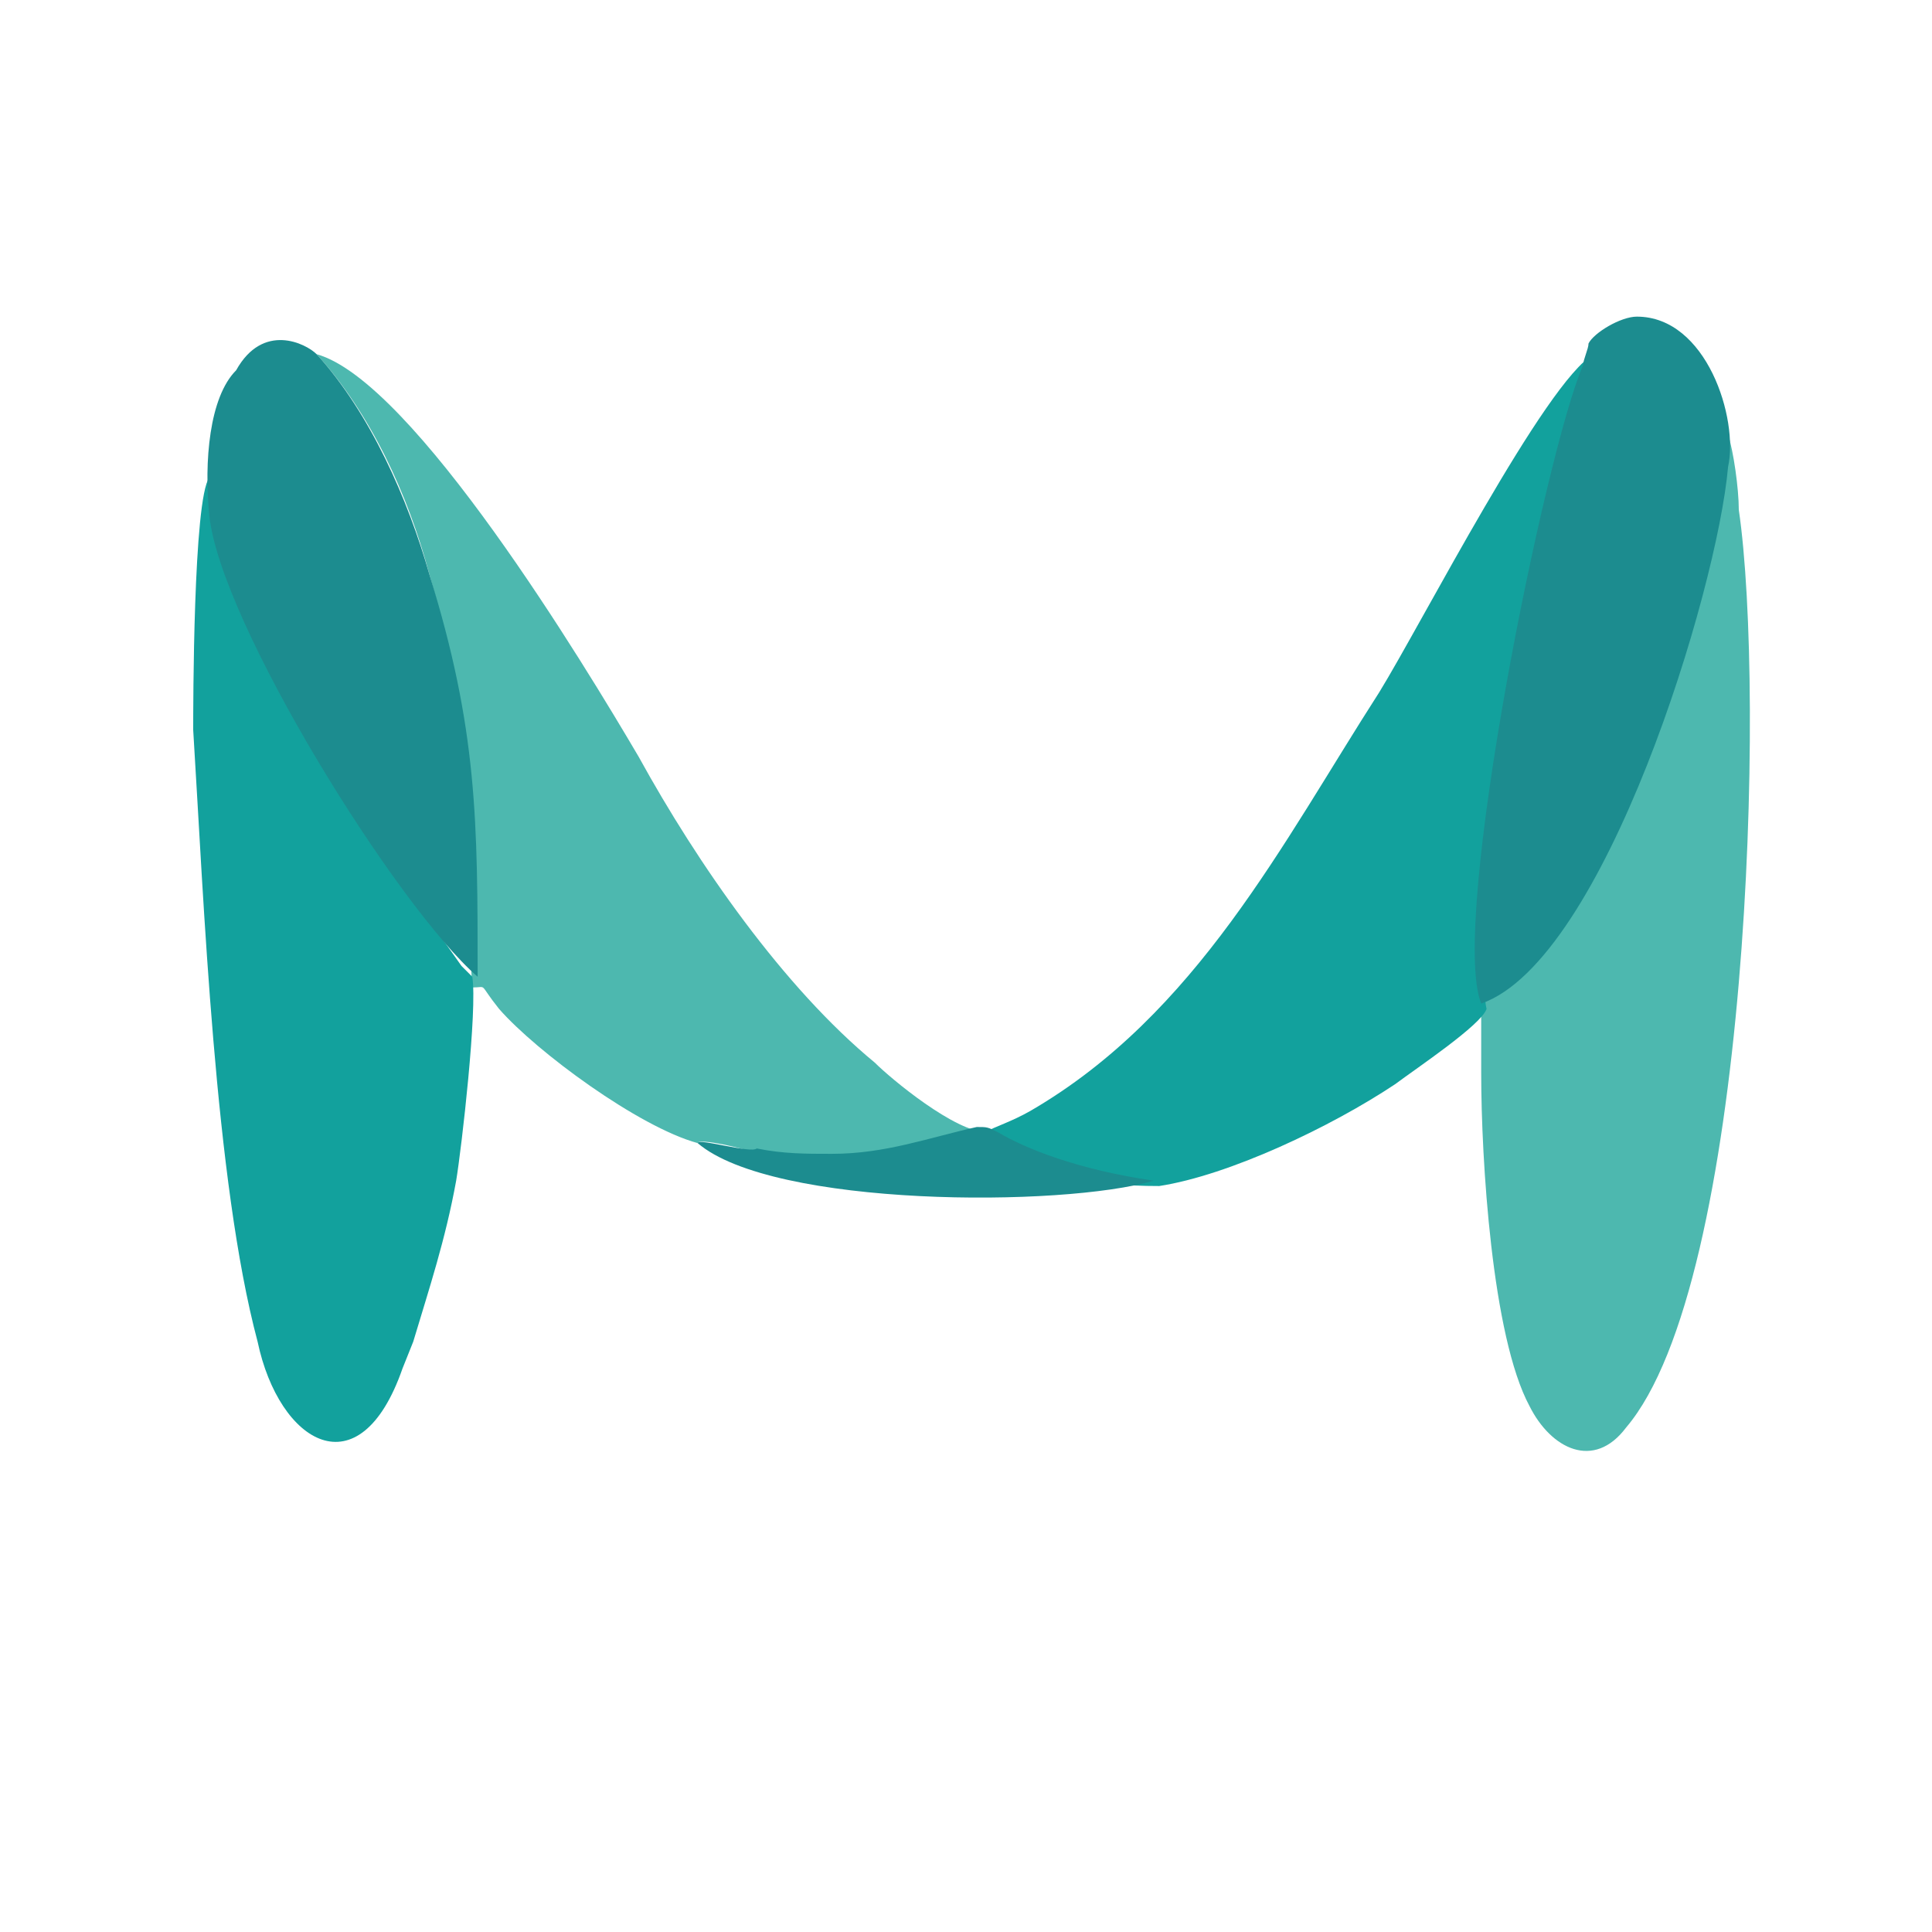
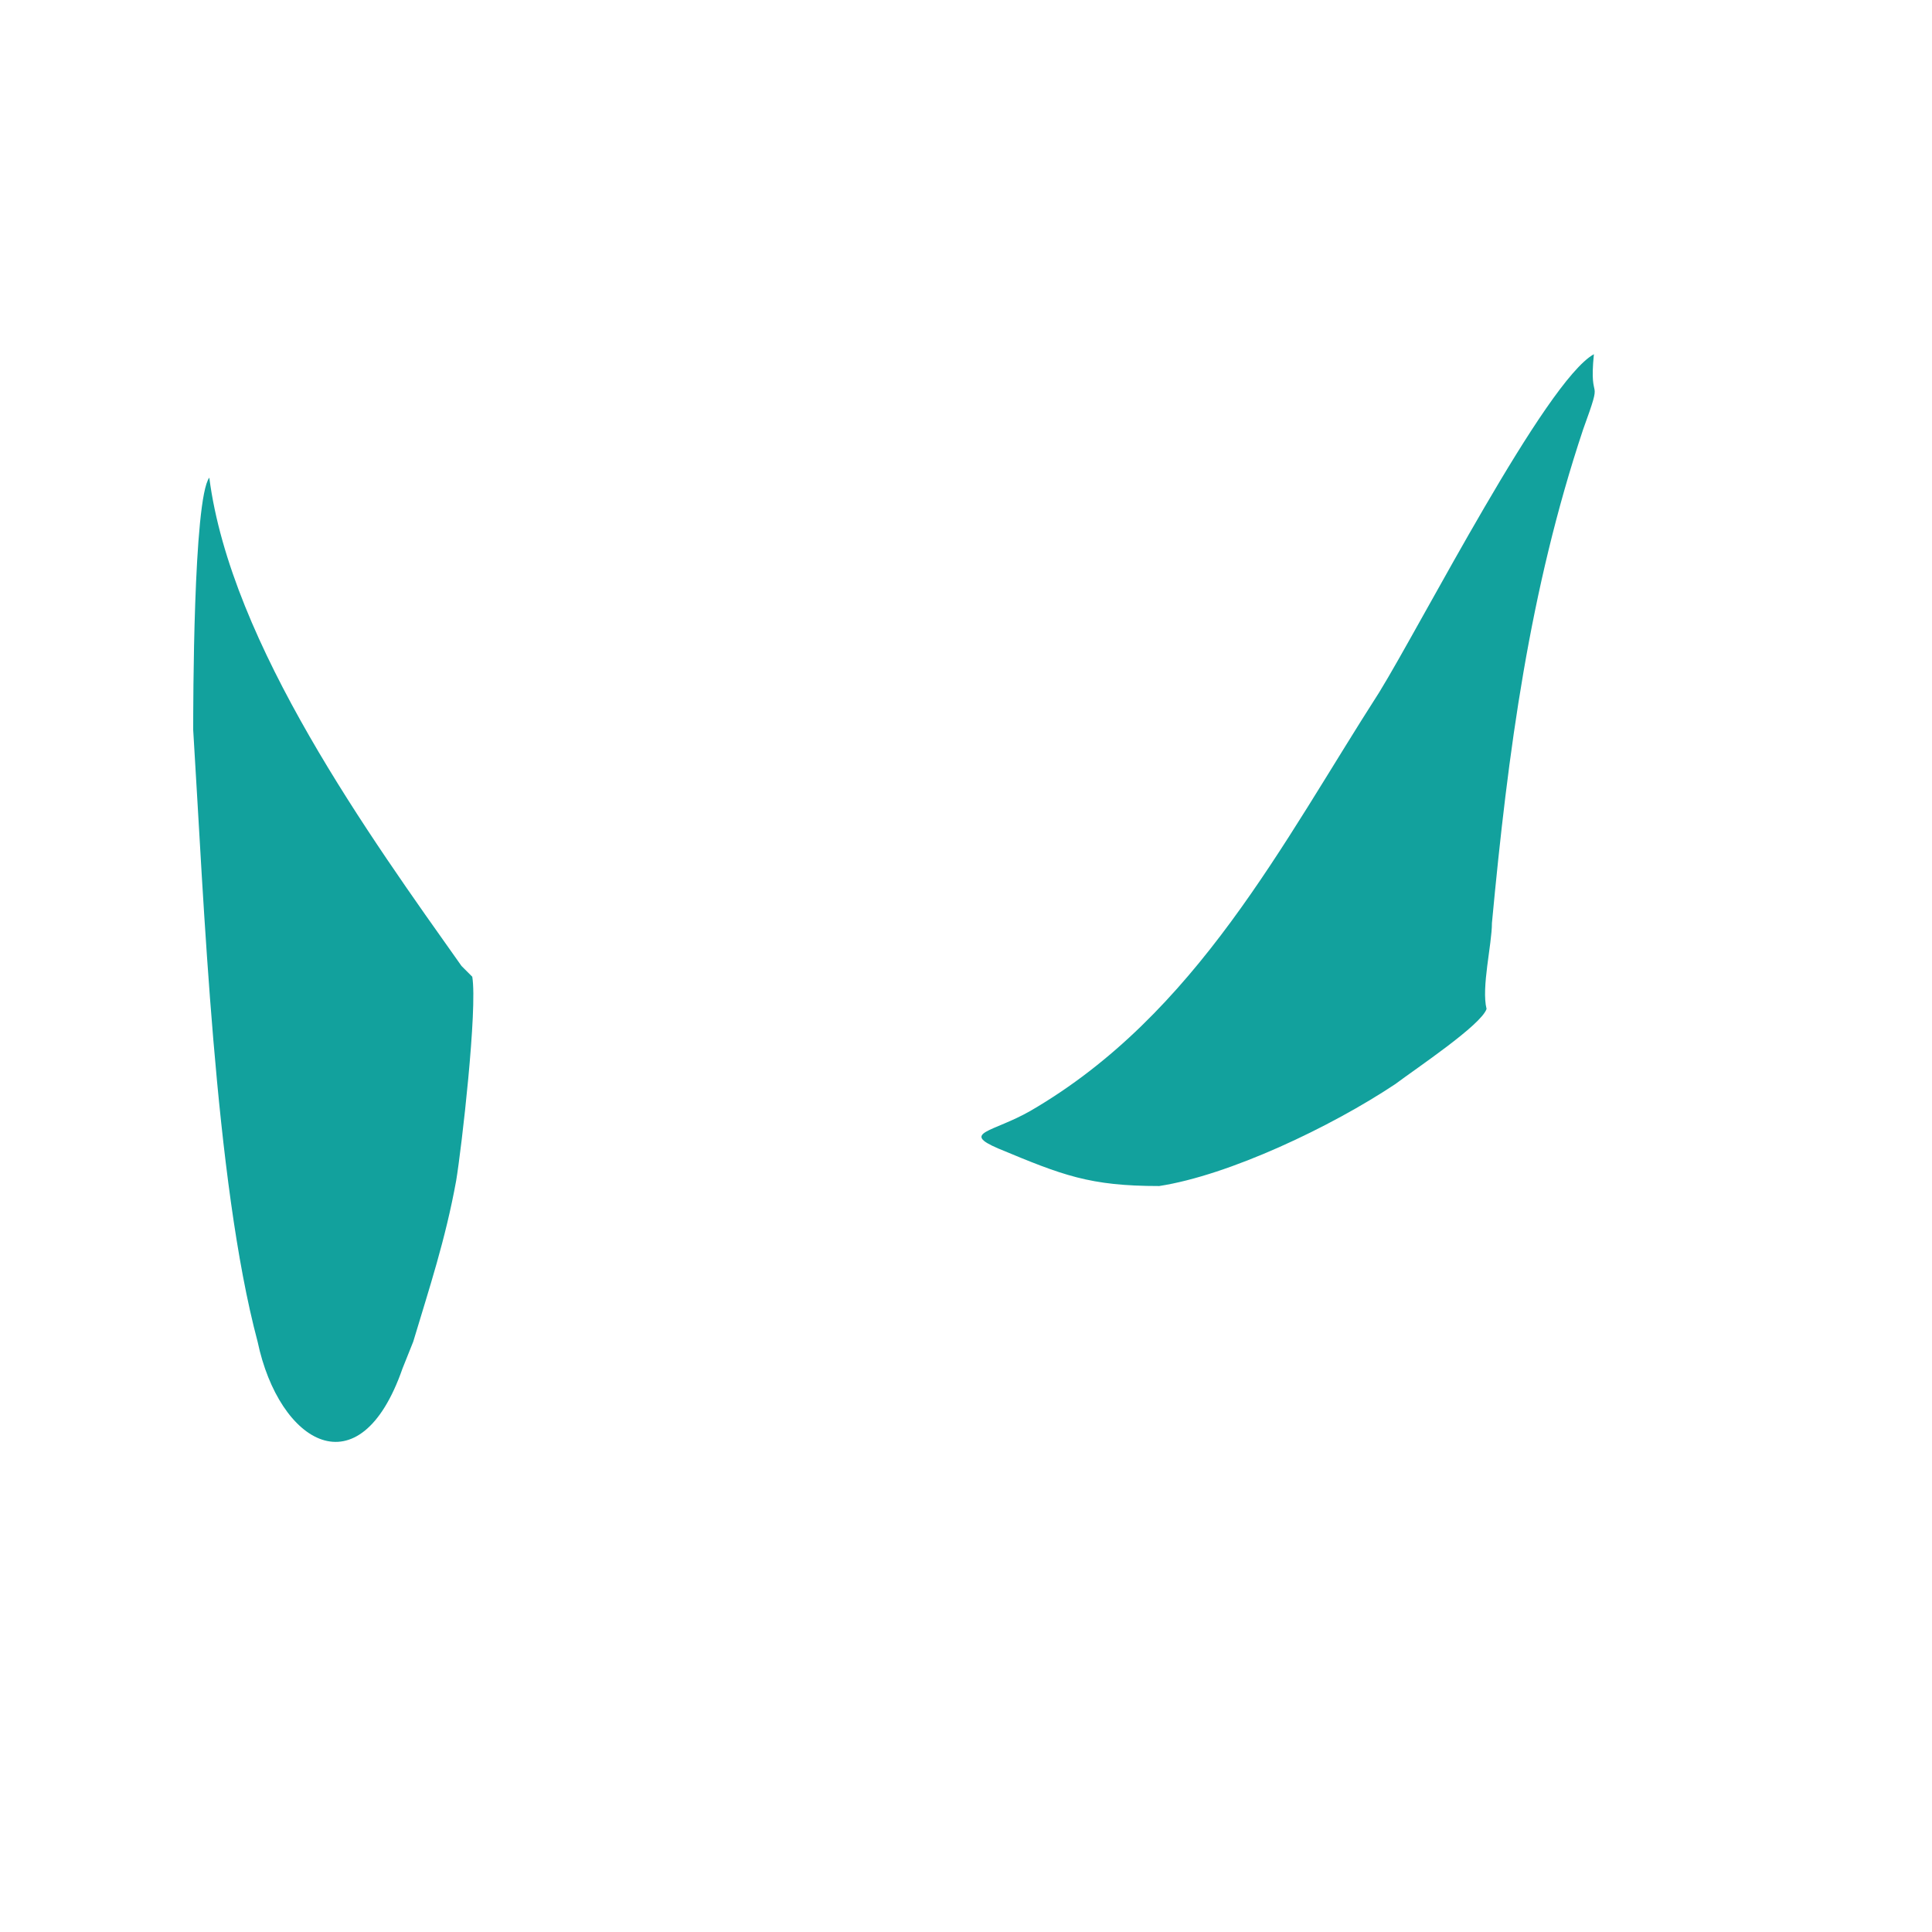
<svg xmlns="http://www.w3.org/2000/svg" version="1.1" id="Camada_1" x="0px" y="0px" viewBox="0 0 36 36" style="enable-background:new 0 0 36 36;" xml:space="preserve">
  <style type="text/css">
	.st0{fill-rule:evenodd;clip-rule:evenodd;fill:#4DB8AF;}
	.st1{fill-rule:evenodd;clip-rule:evenodd;fill:#12A19D;}
	.st2{fill-rule:evenodd;clip-rule:evenodd;fill:#1C8C8F;}
</style>
  <g id="Camada_x0020_1">
    <g id="_1698239364192">
-       <path class="st0" d="M8.8,18.4c0.3,0,0.1-0.1,0.5,0.4c0.7,0.8,2.6,2.2,3.7,2.5c0-0.1,0.9,0.1,1.1,0.2c0.5,0.1,0.9,0.1,1.4,0.1    c1,0,1.7-0.2,2.6-0.4c0.5,0,0.1,0,0.3-0.1c-0.6,0-1.8-1-2.1-1.3c-1.7-1.4-3.3-3.7-4.4-5.7c-1-1.7-4.2-7-6-7.5    c1,1.1,1.7,2.6,2.1,4.1C9,14.2,8.6,15.3,8.8,18.4z M27.6,18.7C27.5,18.7,27.6,18.6,27.6,18.7c0,0.2,0,0.8,0,1.3    c0,1.6,0.2,4.9,0.9,6.2c0.4,0.8,1.2,1.2,1.8,0.4c2.3-2.7,2.6-13.7,2.1-17.1c0-0.4-0.1-1.1-0.2-1.4c-0.1,1.2-0.5,2.7-0.8,3.8    c-0.5,1.8-1,3.5-2.1,4.9C29.1,17,27.9,18.5,27.6,18.7z" />
      <path class="st1" d="M19.2,20.7c-0.7,0.4-1.3,0.4-0.6,0.7c1.2,0.5,1.7,0.7,3,0.7c1.3-0.2,3.2-1.1,4.4-1.9c0.4-0.3,1.6-1.1,1.7-1.4    c-0.1-0.4,0.1-1.2,0.1-1.6c0.3-3.2,0.7-6.2,1.7-9.2c0.4-1.1,0.1-0.4,0.2-1.4c-0.9,0.5-3.2,5-4,6.3C23.9,15.7,22.3,18.9,19.2,20.7z     M7.5,25.5L7.7,25C8,24,8.3,23.1,8.5,22c0.1-0.6,0.4-3.2,0.3-3.8l-0.2-0.2c-1.7-2.4-4.3-6-4.7-9.1c-0.3,0.4-0.3,4.3-0.3,4.7    C3.8,16.8,4,22,4.8,25C5.2,26.9,6.7,27.8,7.5,25.5z" />
-       <path class="st2" d="M29.6,6.4c0,0.1-0.1,0.3-0.1,0.4c-0.7,1.6-2.5,10.4-1.9,11.9c2.3-0.8,4.4-7.7,4.6-10c0.2-0.9-0.4-2.8-1.7-2.8    C30.2,5.9,29.7,6.2,29.6,6.4z M13,21.3c1.4,1.2,6.8,1.2,8.5,0.7c-1.4-0.2-2.4-0.6-2.9-0.9C18.4,21,18.4,21,18.2,21    c-0.9,0.2-1.7,0.5-2.7,0.5c-0.5,0-0.9,0-1.4-0.1C14,21.5,13,21.2,13,21.3z M3.9,9.6c0.2,2,3.5,7.3,5,8.6c0-2.9,0-4.6-0.9-7.5    c-0.4-1.4-1.1-3-2.1-4.1C5.7,6.4,4.9,6,4.4,6.9C3.9,7.4,3.8,8.6,3.9,9.6z" />
    </g>
  </g>
</svg>